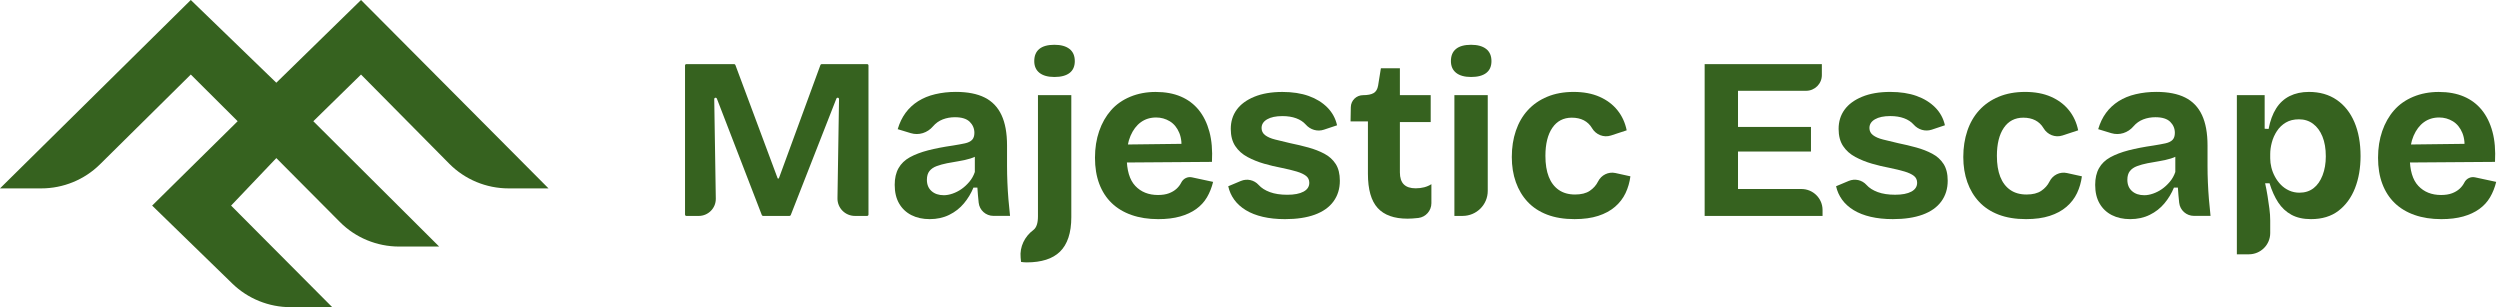
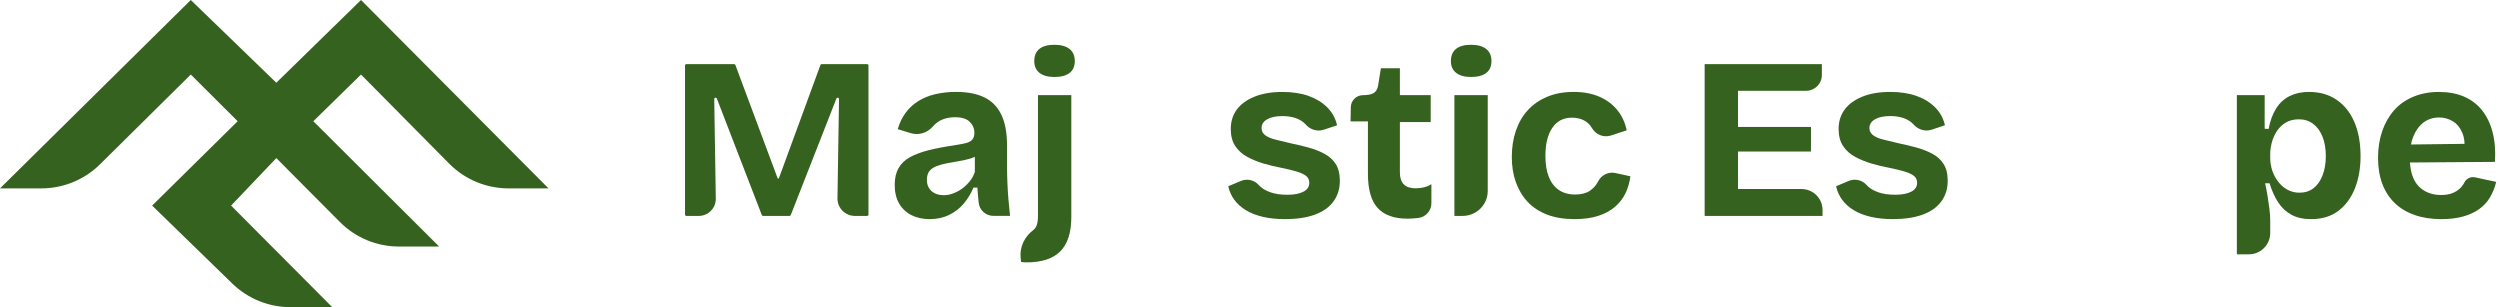
<svg xmlns="http://www.w3.org/2000/svg" width="293" height="36" viewBox="0 0 293 36" fill="none">
  <path d="M32.385 18.528L27.084 24.096L38.938 36H34.059C31.503 36 29.05 35.007 27.229 33.236L17.831 24.095L27.854 14.207L22.361 8.735L11.719 19.259C9.894 21.065 7.416 22.08 4.831 22.08H0L22.361 0L32.384 9.696L42.311 0L64.286 22.08H59.613C56.992 22.08 54.483 21.037 52.651 19.186L42.311 8.736L36.721 14.208L51.468 28.896H46.78C44.168 28.896 41.666 27.86 39.836 26.02L32.385 18.528Z" fill="#36621F" />
  <path d="M80.285 25.148V7.672C80.285 7.584 80.356 7.514 80.444 7.514H86.038C86.105 7.514 86.164 7.555 86.188 7.618L91.145 20.913H91.28L96.155 7.618C96.178 7.555 96.238 7.514 96.305 7.514H101.627C101.715 7.514 101.786 7.584 101.786 7.672V25.148C101.786 25.236 101.715 25.306 101.627 25.306H100.199C99.057 25.306 98.135 24.378 98.152 23.242L98.334 11.61C98.336 11.522 98.263 11.449 98.175 11.449C98.11 11.449 98.051 11.489 98.027 11.55L92.677 25.206C92.652 25.267 92.594 25.306 92.528 25.306H89.435C89.369 25.306 89.309 25.267 89.286 25.206L84.016 11.552C83.992 11.491 83.933 11.451 83.868 11.451C83.78 11.451 83.707 11.522 83.709 11.611L83.892 23.282C83.909 24.395 83.005 25.308 81.883 25.308H80.444C80.356 25.306 80.285 25.236 80.285 25.148Z" fill="#36621F" />
  <path d="M108.959 25.682C108.144 25.682 107.429 25.524 106.814 25.211C106.199 24.896 105.72 24.443 105.376 23.849C105.032 23.255 104.859 22.528 104.859 21.665C104.859 20.893 105.009 20.24 105.308 19.71C105.606 19.18 106.05 18.754 106.637 18.43C107.225 18.107 107.935 17.837 108.769 17.62C109.601 17.405 110.579 17.216 111.7 17.054C112.26 16.964 112.727 16.879 113.098 16.798C113.469 16.717 113.744 16.581 113.926 16.394C114.107 16.205 114.198 15.932 114.198 15.572C114.198 15.068 114.016 14.638 113.655 14.278C113.292 13.919 112.714 13.738 111.917 13.738C111.41 13.738 110.935 13.823 110.492 13.993C110.048 14.165 109.668 14.434 109.352 14.802C109.349 14.806 109.345 14.81 109.343 14.813C108.703 15.566 107.69 15.895 106.742 15.605L105.211 15.139C105.428 14.401 105.736 13.764 106.134 13.224C106.532 12.685 107.02 12.232 107.601 11.862C108.18 11.494 108.85 11.219 109.61 11.04C110.37 10.861 111.175 10.77 112.026 10.77C113.402 10.77 114.528 10.991 115.406 11.431C116.283 11.87 116.939 12.554 117.374 13.479C117.809 14.405 118.025 15.596 118.025 17.052V19.451C118.025 20.081 118.039 20.723 118.066 21.379C118.092 22.035 118.134 22.692 118.187 23.347C118.242 24.003 118.305 24.654 118.377 25.301H116.431C115.541 25.301 114.794 24.634 114.701 23.756L114.699 23.738C114.635 23.146 114.586 22.561 114.55 21.986H114.088C113.816 22.65 113.446 23.267 112.975 23.833C112.504 24.399 111.93 24.848 111.25 25.181C110.573 25.516 109.808 25.682 108.959 25.682ZM110.614 22.879C110.939 22.879 111.282 22.817 111.645 22.69C112.008 22.564 112.351 22.39 112.677 22.164C113.002 21.94 113.309 21.657 113.6 21.315C113.889 20.974 114.107 20.587 114.251 20.157V17.919L114.849 18.027C114.542 18.261 114.166 18.444 113.723 18.58C113.279 18.714 112.826 18.819 112.365 18.889C111.903 18.961 111.446 19.042 110.994 19.132C110.541 19.223 110.135 19.334 109.772 19.47C109.409 19.604 109.13 19.798 108.931 20.049C108.731 20.3 108.632 20.642 108.632 21.073C108.632 21.63 108.813 22.071 109.175 22.394C109.537 22.717 110.017 22.879 110.614 22.879Z" fill="#36621F" />
  <path d="M120.347 30.751C120.22 30.751 120.107 30.747 120.007 30.738C119.907 30.729 119.794 30.715 119.667 30.697L119.618 30.193C119.495 28.927 120.085 27.722 121.108 26.958C121.112 26.955 121.115 26.953 121.119 26.95C121.472 26.68 121.649 26.15 121.649 25.36V11.152H125.558V25.466C125.558 26.383 125.444 27.179 125.218 27.852C124.992 28.526 124.661 29.075 124.227 29.497C123.792 29.919 123.25 30.234 122.598 30.44C121.947 30.646 121.198 30.751 120.347 30.751ZM123.576 9.022C122.817 9.022 122.233 8.86 121.825 8.537C121.418 8.214 121.215 7.756 121.215 7.162C121.215 6.534 121.414 6.057 121.812 5.734C122.209 5.411 122.798 5.249 123.576 5.249C124.336 5.249 124.925 5.411 125.341 5.734C125.757 6.057 125.966 6.534 125.966 7.162C125.966 7.773 125.763 8.236 125.356 8.55C124.948 8.865 124.355 9.022 123.576 9.022Z" fill="#36621F" />
-   <path d="M135.744 25.683C134.585 25.683 133.544 25.521 132.621 25.198C131.698 24.875 130.919 24.407 130.287 23.796C129.653 23.185 129.17 22.434 128.834 21.546C128.499 20.655 128.332 19.636 128.332 18.486C128.332 17.354 128.495 16.315 128.82 15.372C129.145 14.428 129.607 13.615 130.205 12.932C130.802 12.249 131.554 11.719 132.458 11.342C133.362 10.965 134.358 10.776 135.444 10.776C136.567 10.776 137.547 10.955 138.39 11.315C139.232 11.675 139.933 12.2 140.495 12.892C141.055 13.585 141.471 14.434 141.743 15.441C142.014 16.448 142.113 17.624 142.041 18.972L130.857 19.053V16.95L139.788 16.842L138.43 17.895C138.539 16.961 138.466 16.187 138.214 15.576C137.959 14.965 137.589 14.511 137.1 14.214C136.612 13.918 136.078 13.769 135.499 13.769C134.811 13.769 134.213 13.954 133.708 14.322C133.201 14.69 132.798 15.222 132.499 15.912C132.201 16.605 132.051 17.436 132.051 18.406C132.051 19.951 132.386 21.079 133.056 21.789C133.725 22.498 134.612 22.853 135.716 22.853C136.223 22.853 136.652 22.785 137.005 22.651C137.359 22.517 137.652 22.341 137.887 22.125C138.123 21.91 138.309 21.666 138.444 21.397C138.445 21.394 138.446 21.391 138.448 21.389C138.679 20.929 139.186 20.674 139.692 20.783L142.176 21.316C142.013 21.981 141.774 22.583 141.457 23.123C141.139 23.662 140.719 24.12 140.194 24.498C139.669 24.875 139.04 25.167 138.307 25.373C137.577 25.579 136.722 25.683 135.744 25.683Z" fill="#36621F" />
  <path d="M150.6 25.683C149.641 25.683 148.776 25.593 148.007 25.413C147.238 25.234 146.573 24.973 146.012 24.632C145.452 24.29 144.998 23.881 144.654 23.406C144.31 22.93 144.075 22.404 143.949 21.829L145.433 21.207C146.154 20.905 146.988 21.091 147.509 21.671L147.519 21.681C147.836 22.032 148.275 22.311 148.835 22.517C149.396 22.724 150.074 22.826 150.871 22.826C151.686 22.826 152.319 22.705 152.771 22.462C153.223 22.219 153.449 21.874 153.449 21.425C153.449 21.083 153.322 20.814 153.069 20.616C152.815 20.418 152.45 20.247 151.97 20.103C151.489 19.959 150.897 19.816 150.192 19.671C149.521 19.546 148.843 19.384 148.155 19.186C147.468 18.988 146.82 18.728 146.214 18.405C145.608 18.082 145.128 17.654 144.776 17.124C144.423 16.594 144.246 15.924 144.246 15.115C144.246 14.252 144.476 13.502 144.938 12.864C145.399 12.227 146.087 11.719 147.001 11.342C147.915 10.965 149.014 10.776 150.299 10.776C151.475 10.776 152.502 10.934 153.38 11.248C154.258 11.562 154.985 12.012 155.565 12.596C156.144 13.181 156.524 13.877 156.704 14.685L155.159 15.2C154.394 15.455 153.566 15.203 153.035 14.6C153.032 14.597 153.029 14.593 153.027 14.59C152.746 14.275 152.375 14.034 151.914 13.862C151.452 13.692 150.913 13.606 150.299 13.606C149.539 13.606 148.942 13.732 148.507 13.983C148.073 14.236 147.856 14.576 147.856 15.008C147.856 15.349 147.996 15.628 148.276 15.843C148.557 16.058 148.95 16.23 149.457 16.356C149.964 16.482 150.561 16.626 151.249 16.788C151.954 16.931 152.651 17.097 153.338 17.286C154.026 17.475 154.651 17.718 155.211 18.014C155.772 18.31 156.216 18.712 156.541 19.214C156.866 19.717 157.03 20.374 157.03 21.181C157.03 22.117 156.781 22.926 156.283 23.608C155.785 24.29 155.056 24.807 154.098 25.158C153.143 25.507 151.975 25.683 150.6 25.683Z" fill="#36621F" />
  <path d="M164.964 25.628C163.389 25.628 162.223 25.211 161.461 24.375C160.7 23.54 160.321 22.204 160.321 20.372V14.226H158.285L158.315 12.555C158.328 11.776 158.967 11.153 159.751 11.153C160.295 11.153 160.705 11.072 160.986 10.91C161.267 10.748 161.444 10.452 161.516 10.02L161.841 7.998H164.067V11.152H167.678V14.306H164.067V20.21C164.067 20.84 164.221 21.308 164.529 21.612C164.837 21.918 165.298 22.07 165.914 22.07C166.276 22.07 166.611 22.029 166.918 21.949C167.226 21.868 167.506 21.747 167.76 21.585V23.812C167.76 24.69 167.104 25.444 166.227 25.546C166.221 25.546 166.217 25.547 166.212 25.547C165.742 25.6 165.326 25.628 164.964 25.628Z" fill="#36621F" />
  <path d="M172.41 9.022C171.65 9.022 171.066 8.86 170.658 8.537C170.252 8.214 170.047 7.756 170.047 7.162C170.047 6.534 170.246 6.057 170.645 5.734C171.042 5.411 171.631 5.249 172.41 5.249C173.169 5.249 173.758 5.411 174.174 5.734C174.59 6.057 174.799 6.534 174.799 7.162C174.799 7.773 174.596 8.236 174.188 8.55C173.781 8.865 173.187 9.022 172.41 9.022ZM170.455 25.305V11.152H174.364V22.378C174.364 23.995 173.045 25.305 171.417 25.305H170.455Z" fill="#36621F" />
  <path d="M184.539 25.681C183.308 25.681 182.235 25.506 181.323 25.155C180.409 24.804 179.649 24.306 179.043 23.659C178.437 23.012 177.976 22.244 177.659 21.354C177.341 20.463 177.184 19.48 177.184 18.401C177.184 17.287 177.341 16.262 177.659 15.328C177.976 14.394 178.441 13.589 179.057 12.916C179.672 12.242 180.432 11.716 181.336 11.339C182.241 10.961 183.272 10.773 184.431 10.773C185.589 10.773 186.598 10.961 187.458 11.339C188.317 11.716 189.02 12.241 189.562 12.916C190.105 13.589 190.466 14.376 190.648 15.274L188.804 15.88C187.951 16.16 187.036 15.787 186.583 15.016C186.581 15.012 186.579 15.008 186.577 15.004C186.341 14.61 186.024 14.308 185.627 14.101C185.228 13.895 184.757 13.791 184.215 13.791C183.727 13.791 183.292 13.891 182.912 14.088C182.532 14.286 182.206 14.582 181.936 14.978C181.664 15.374 181.461 15.845 181.326 16.393C181.191 16.94 181.122 17.566 181.122 18.266C181.122 19.236 181.253 20.054 181.516 20.72C181.778 21.386 182.167 21.897 182.684 22.257C183.2 22.617 183.837 22.797 184.597 22.797C185.321 22.797 185.896 22.653 186.32 22.366C186.745 22.079 187.066 21.719 187.283 21.287C187.286 21.283 187.287 21.279 187.29 21.274C187.667 20.517 188.498 20.097 189.329 20.279L191.084 20.665C190.993 21.367 190.803 22.023 190.514 22.633C190.224 23.244 189.812 23.778 189.279 24.237C188.745 24.695 188.089 25.05 187.311 25.301C186.53 25.555 185.607 25.681 184.539 25.681Z" fill="#36621F" />
  <path d="M199.785 25.306V7.514H203.694V25.306H199.785ZM202.473 10.642V7.514H213.521V8.804C213.521 9.819 212.693 10.642 211.671 10.642H202.473ZM202.473 17.759V14.874H212.246V17.759H202.473ZM202.473 25.306V22.152H211.13C212.496 22.152 213.603 23.253 213.603 24.608V25.306H202.473Z" fill="#36621F" />
  <path d="M221.839 25.681C220.88 25.681 220.016 25.59 219.247 25.411C218.477 25.232 217.812 24.971 217.252 24.63C216.691 24.288 216.238 23.879 215.894 23.404C215.55 22.928 215.315 22.402 215.188 21.827L216.67 21.205C217.391 20.903 218.226 21.088 218.748 21.667L218.757 21.678C219.073 22.029 219.513 22.308 220.073 22.514C220.634 22.721 221.312 22.823 222.11 22.823C222.924 22.823 223.557 22.702 224.009 22.459C224.462 22.216 224.688 21.87 224.688 21.421C224.688 21.08 224.561 20.81 224.308 20.612C224.054 20.414 223.688 20.244 223.208 20.099C222.728 19.956 222.135 19.812 221.43 19.668C220.76 19.543 220.081 19.381 219.394 19.183C218.706 18.985 218.059 18.724 217.453 18.401C216.846 18.079 216.366 17.651 216.014 17.121C215.661 16.591 215.485 15.921 215.485 15.112C215.485 14.248 215.716 13.499 216.178 12.861C216.639 12.223 217.327 11.716 218.241 11.339C219.154 10.961 220.254 10.773 221.538 10.773C222.714 10.773 223.742 10.931 224.619 11.244C225.497 11.559 226.225 12.008 226.806 12.593C227.385 13.178 227.765 13.874 227.945 14.681L226.4 15.197C225.635 15.452 224.807 15.2 224.276 14.596C224.273 14.594 224.27 14.59 224.268 14.587C223.987 14.272 223.616 14.03 223.155 13.859C222.693 13.689 222.154 13.603 221.54 13.603C220.78 13.603 220.182 13.729 219.748 13.98C219.313 14.232 219.097 14.572 219.097 15.004C219.097 15.346 219.236 15.625 219.517 15.84C219.798 16.055 220.191 16.227 220.698 16.353C221.205 16.479 221.802 16.622 222.49 16.785C223.196 16.928 223.892 17.094 224.579 17.283C225.267 17.471 225.892 17.715 226.452 18.011C227.013 18.307 227.457 18.708 227.782 19.211C228.107 19.714 228.271 20.37 228.271 21.178C228.271 22.114 228.022 22.923 227.524 23.604C227.026 24.287 226.297 24.804 225.338 25.155C224.381 25.506 223.213 25.681 221.839 25.681Z" fill="#36621F" />
-   <path d="M237.453 25.681C236.222 25.681 235.149 25.506 234.237 25.155C233.323 24.804 232.563 24.306 231.957 23.659C231.351 23.012 230.89 22.244 230.573 21.354C230.256 20.463 230.098 19.48 230.098 18.401C230.098 17.287 230.257 16.262 230.573 15.328C230.888 14.394 231.355 13.589 231.971 12.916C232.586 12.242 233.346 11.716 234.25 11.339C235.155 10.961 236.186 10.773 237.345 10.773C238.504 10.773 239.512 10.961 240.373 11.339C241.231 11.716 241.934 12.241 242.476 12.916C243.019 13.589 243.38 14.376 243.562 15.274L241.718 15.88C240.865 16.16 239.95 15.787 239.498 15.016C239.495 15.012 239.492 15.008 239.491 15.004C239.255 14.61 238.938 14.308 238.541 14.101C238.142 13.895 237.671 13.791 237.13 13.791C236.641 13.791 236.206 13.891 235.826 14.088C235.446 14.286 235.12 14.582 234.85 14.978C234.578 15.374 234.375 15.845 234.24 16.393C234.105 16.94 234.036 17.566 234.036 18.266C234.036 19.236 234.167 20.054 234.43 20.72C234.692 21.386 235.081 21.897 235.598 22.257C236.114 22.617 236.751 22.797 237.511 22.797C238.235 22.797 238.81 22.653 239.234 22.366C239.659 22.079 239.981 21.719 240.197 21.287C240.2 21.283 240.201 21.279 240.204 21.274C240.581 20.517 241.412 20.097 242.243 20.279L243.998 20.665C243.907 21.367 243.717 22.023 243.428 22.633C243.138 23.244 242.726 23.778 242.193 24.237C241.66 24.695 241.003 25.05 240.225 25.301C239.444 25.555 238.521 25.681 237.453 25.681Z" fill="#36621F" />
-   <path d="M249.654 25.682C248.839 25.682 248.125 25.524 247.509 25.211C246.894 24.896 246.415 24.443 246.071 23.849C245.727 23.255 245.555 22.528 245.555 21.665C245.555 20.893 245.705 20.24 246.003 19.71C246.301 19.18 246.745 18.754 247.333 18.43C247.921 18.107 248.632 17.837 249.464 17.62C250.296 17.405 251.274 17.216 252.395 17.054C252.956 16.964 253.421 16.879 253.793 16.798C254.164 16.717 254.441 16.581 254.621 16.394C254.802 16.205 254.893 15.932 254.893 15.572C254.893 15.068 254.712 14.638 254.35 14.278C253.987 13.919 253.408 13.738 252.612 13.738C252.105 13.738 251.63 13.823 251.187 13.993C250.743 14.165 250.363 14.434 250.047 14.802C250.045 14.806 250.041 14.81 250.038 14.813C249.397 15.566 248.386 15.895 247.437 15.605L245.908 15.139C246.125 14.401 246.432 13.764 246.831 13.224C247.228 12.685 247.718 12.232 248.297 11.862C248.877 11.494 249.546 11.219 250.307 11.04C251.067 10.861 251.872 10.77 252.723 10.77C254.098 10.77 255.225 10.991 256.102 11.431C256.98 11.87 257.636 12.554 258.07 13.479C258.505 14.405 258.722 15.596 258.722 17.052V19.451C258.722 20.081 258.735 20.723 258.764 21.379C258.79 22.035 258.832 22.692 258.885 23.347C258.94 24.003 259.003 24.654 259.075 25.301H257.131C256.24 25.301 255.494 24.634 255.399 23.756C255.399 23.75 255.397 23.744 255.397 23.738C255.333 23.146 255.284 22.561 255.248 21.986H254.786C254.514 22.65 254.144 23.267 253.673 23.833C253.202 24.399 252.628 24.848 251.948 25.181C251.269 25.516 250.505 25.682 249.654 25.682ZM251.309 22.879C251.635 22.879 251.978 22.817 252.34 22.69C252.702 22.564 253.047 22.39 253.372 22.164C253.697 21.94 254.005 21.657 254.295 21.315C254.584 20.974 254.802 20.587 254.947 20.157V17.919L255.543 18.027C255.236 18.261 254.861 18.444 254.417 18.58C253.974 18.714 253.52 18.819 253.059 18.889C252.597 18.961 252.141 19.042 251.688 19.132C251.235 19.223 250.827 19.334 250.466 19.47C250.103 19.604 249.823 19.798 249.624 20.049C249.425 20.3 249.326 20.642 249.326 21.073C249.326 21.63 249.507 22.071 249.869 22.394C250.232 22.717 250.712 22.879 251.309 22.879Z" fill="#36621F" />
  <path d="M262.16 29.807V18.35V11.151H265.418V15.087L265.879 15.113C266.06 14.161 266.354 13.361 266.762 12.714C267.169 12.067 267.699 11.582 268.35 11.258C269.002 10.935 269.753 10.773 270.603 10.773C271.87 10.773 272.955 11.082 273.861 11.703C274.766 12.323 275.459 13.195 275.938 14.317C276.417 15.441 276.657 16.767 276.657 18.294C276.657 19.695 276.439 20.95 276.006 22.055C275.571 23.16 274.929 24.041 274.078 24.698C273.227 25.353 272.15 25.682 270.848 25.682C269.943 25.682 269.179 25.511 268.554 25.169C267.929 24.828 267.414 24.347 267.007 23.727C266.599 23.106 266.261 22.357 265.989 21.476H265.473C265.581 21.961 265.676 22.46 265.758 22.972C265.839 23.485 265.912 23.979 265.974 24.454C266.037 24.931 266.069 25.394 266.069 25.843V27.318C266.069 28.691 264.948 29.805 263.565 29.805H262.16V29.807ZM269.49 22.583C270.142 22.583 270.693 22.407 271.147 22.056C271.599 21.706 271.952 21.203 272.205 20.547C272.458 19.891 272.585 19.149 272.585 18.323C272.585 17.425 272.454 16.652 272.192 16.005C271.929 15.358 271.563 14.86 271.092 14.509C270.621 14.158 270.07 13.983 269.436 13.983C268.839 13.983 268.326 14.109 267.901 14.36C267.476 14.612 267.128 14.944 266.856 15.358C266.584 15.772 266.385 16.216 266.259 16.693C266.132 17.17 266.069 17.623 266.069 18.055V18.567C266.069 18.909 266.115 19.264 266.205 19.632C266.296 20 266.436 20.36 266.626 20.711C266.816 21.061 267.046 21.376 267.318 21.654C267.589 21.933 267.91 22.157 268.281 22.328C268.653 22.496 269.056 22.583 269.49 22.583Z" fill="#36621F" />
  <path d="M286.118 25.683C284.959 25.683 283.918 25.521 282.995 25.198C282.072 24.875 281.293 24.407 280.66 23.796C280.026 23.185 279.543 22.434 279.209 21.546C278.873 20.655 278.707 19.636 278.707 18.486C278.707 17.354 278.87 16.315 279.195 15.372C279.522 14.428 279.982 13.615 280.58 12.932C281.177 12.249 281.929 11.719 282.833 11.342C283.737 10.965 284.733 10.776 285.819 10.776C286.942 10.776 287.924 10.955 288.765 11.315C289.607 11.675 290.308 12.2 290.868 12.892C291.429 13.585 291.846 14.434 292.117 15.441C292.388 16.448 292.487 17.624 292.415 18.972L281.23 19.053V16.95L290.162 16.842L288.804 17.895C288.912 16.961 288.84 16.187 288.587 15.576C288.333 14.965 287.962 14.511 287.474 14.214C286.986 13.918 286.452 13.769 285.873 13.769C285.185 13.769 284.587 13.954 284.081 14.322C283.574 14.69 283.172 15.222 282.873 15.912C282.575 16.605 282.425 17.436 282.425 18.406C282.425 19.951 282.759 21.079 283.43 21.789C284.099 22.498 284.986 22.853 286.091 22.853C286.598 22.853 287.027 22.785 287.38 22.651C287.734 22.517 288.028 22.341 288.263 22.125C288.499 21.91 288.684 21.666 288.82 21.397C288.821 21.394 288.823 21.391 288.824 21.389C289.055 20.929 289.563 20.674 290.07 20.783L292.554 21.316C292.391 21.981 292.151 22.583 291.834 23.123C291.517 23.662 291.097 24.12 290.571 24.498C290.047 24.875 289.418 25.167 288.685 25.373C287.949 25.579 287.094 25.683 286.118 25.683Z" fill="#36621F" />
</svg>